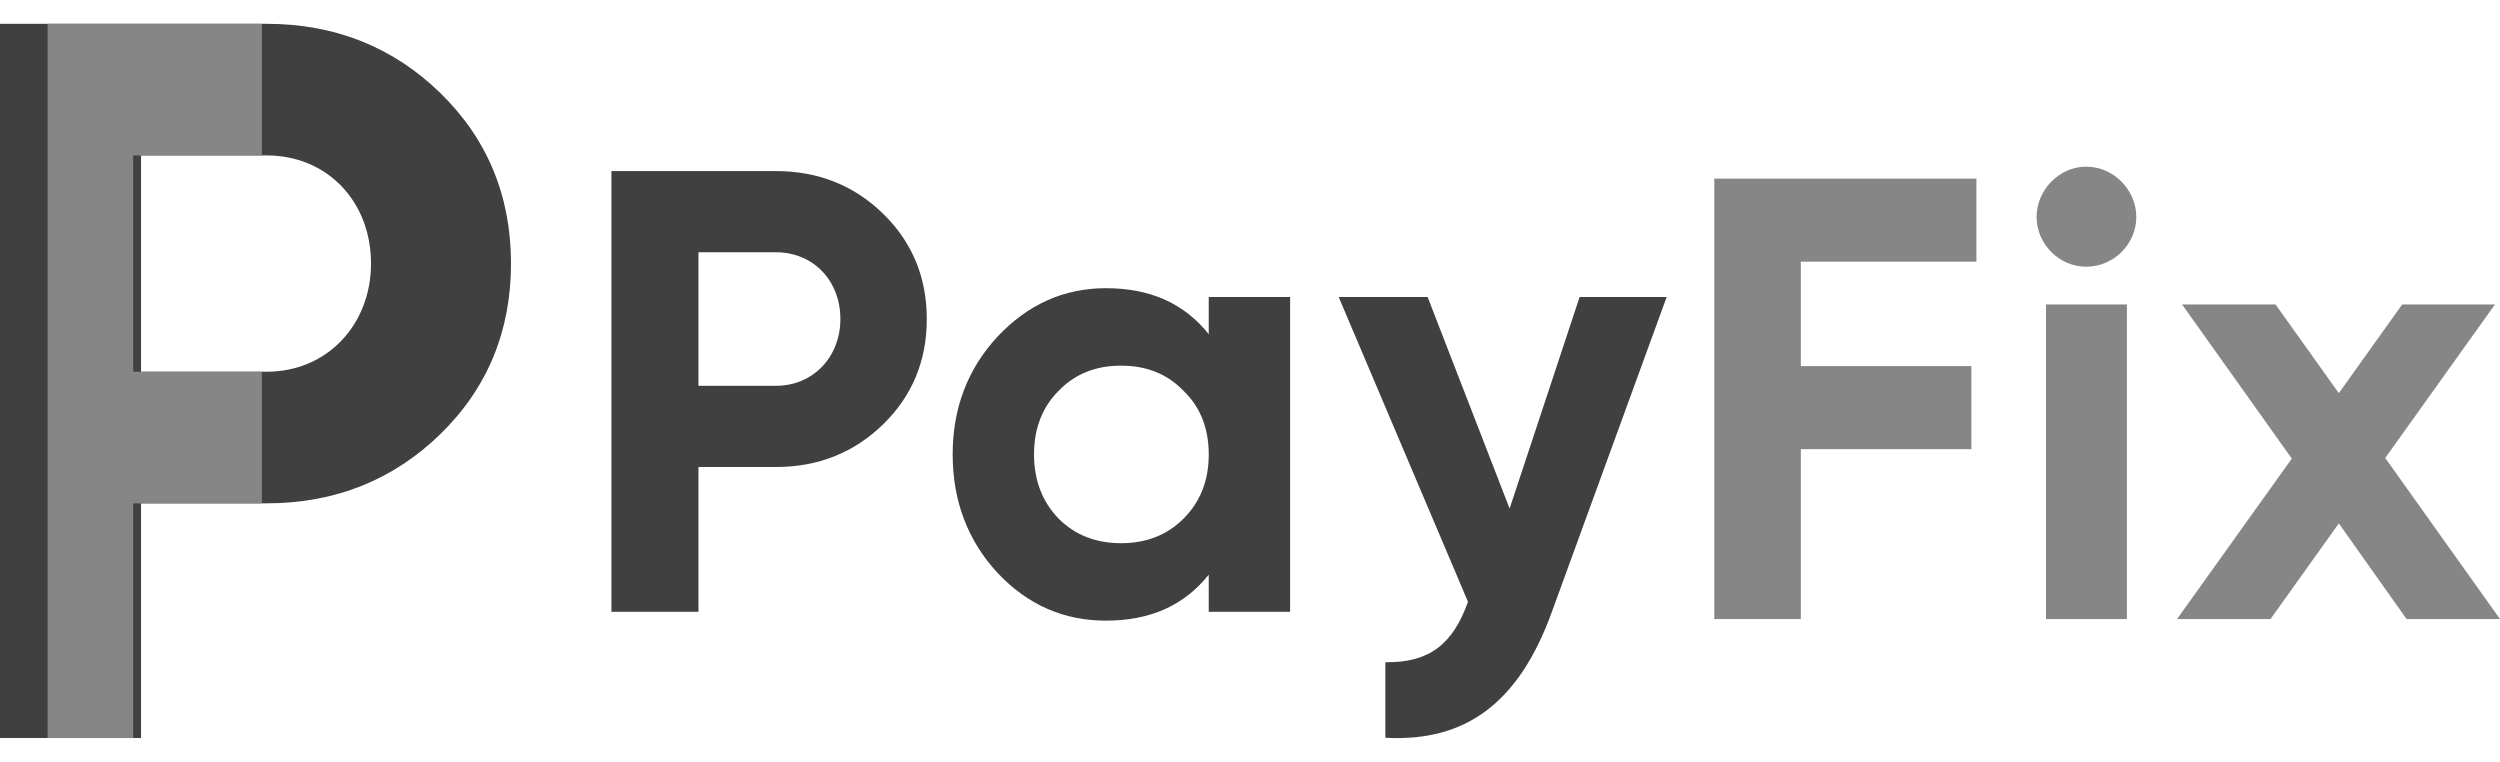
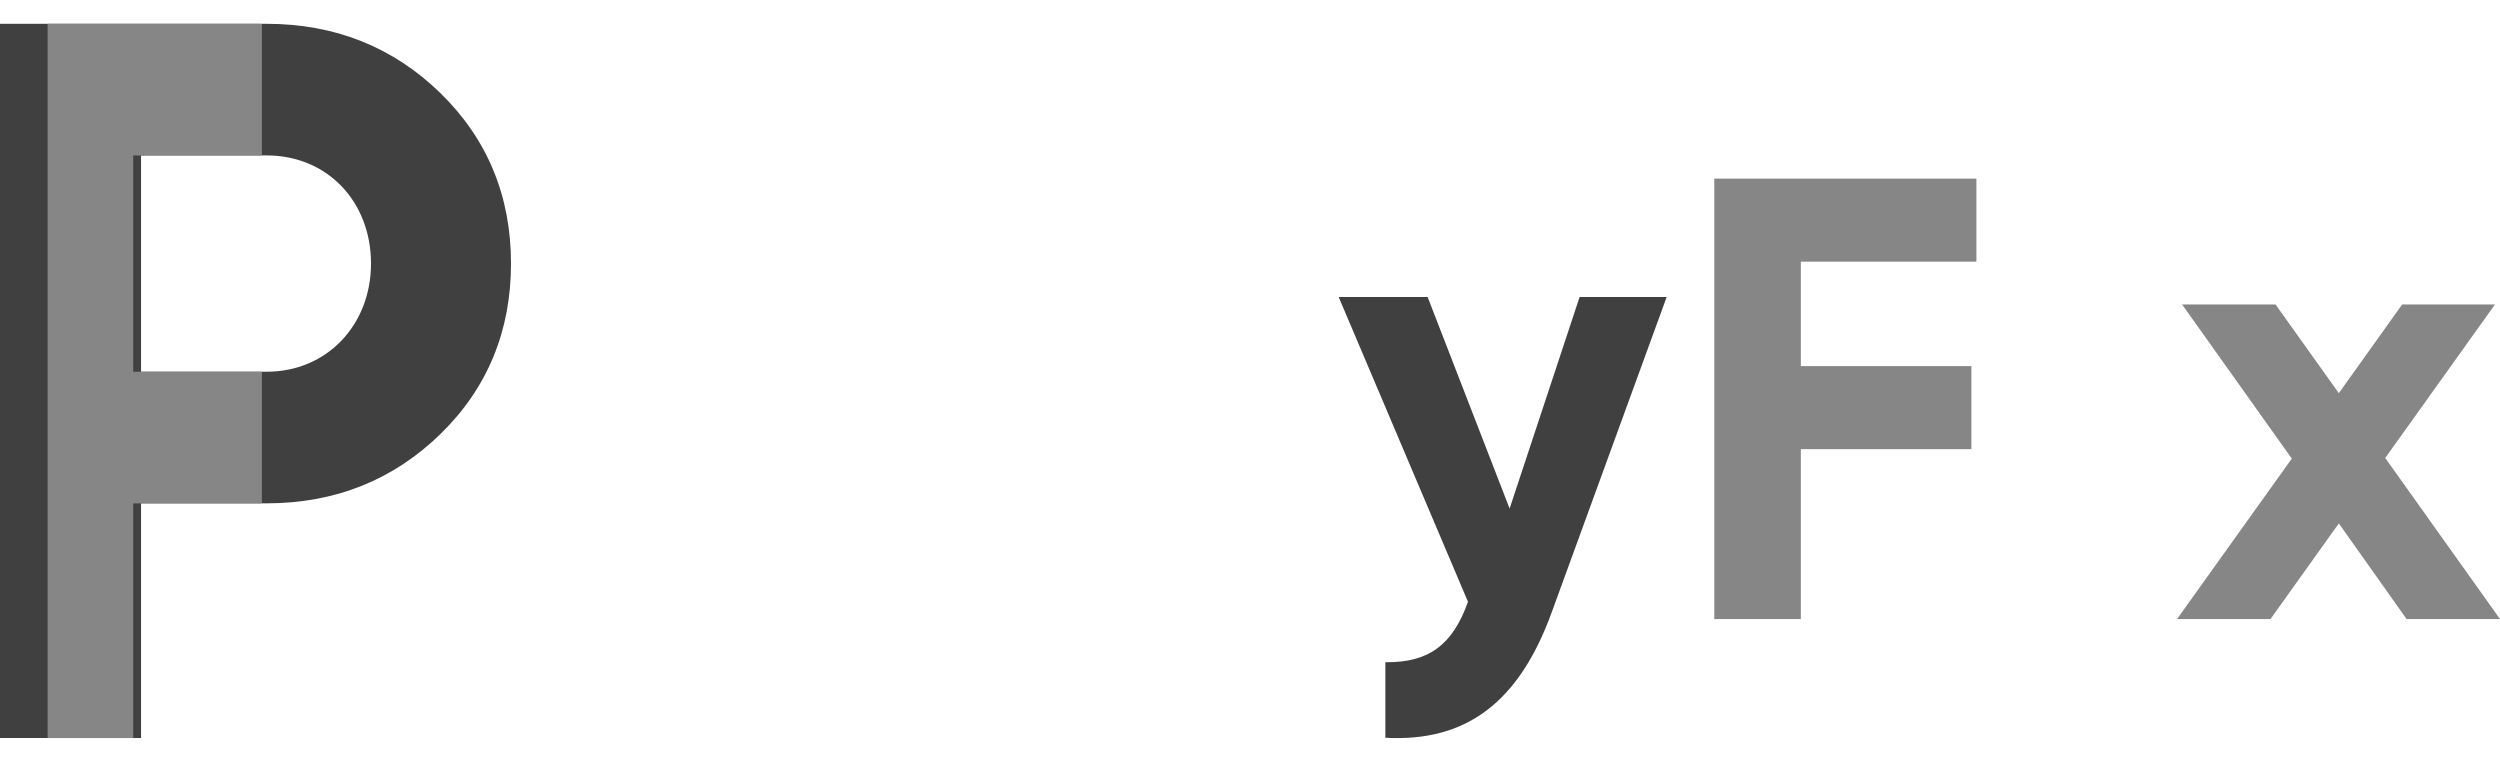
<svg xmlns="http://www.w3.org/2000/svg" width="105" height="32" viewBox="0 0 105 32" fill="none">
  <g clip-path="url(#clip0_5972_3188)">
    <path d="M83.009 10.99H75.635V15.377H82.798V18.865H75.635V26H72V7.502H83.009V10.99Z" fill="#868686" />
-     <path d="M85.537 9.114C85.537 7.978 86.485 7 87.618 7C88.777 7 89.725 7.978 89.725 9.114C89.725 10.25 88.777 11.202 87.618 11.202C86.485 11.202 85.537 10.25 85.537 9.114ZM85.932 26V12.787H89.33V26H85.932Z" fill="#868686" />
    <path d="M105 26H101.076L98.231 21.983L95.361 26H91.436L96.256 19.261L91.647 12.787H95.572L98.231 16.513L100.891 12.787H104.789L100.18 19.235L105 26Z" fill="#868686" />
-     <path d="M32.594 7.185C34.369 7.185 35.879 7.793 37.097 8.983C38.316 10.173 38.925 11.654 38.925 13.4C38.925 15.145 38.316 16.626 37.097 17.816C35.879 19.006 34.369 19.614 32.594 19.614H29.335V25.697H25.68V7.185H32.594ZM32.594 16.203C34.157 16.203 35.296 14.986 35.296 13.4C35.296 11.786 34.157 10.596 32.594 10.596H29.335V16.203H32.594V16.203Z" fill="#404040" />
-     <path d="M50.767 12.474H54.185V25.697H50.767V24.137C49.734 25.433 48.304 26.067 46.449 26.067C44.674 26.067 43.164 25.406 41.893 24.058C40.648 22.709 40.012 21.043 40.012 19.086C40.012 17.129 40.648 15.489 41.893 14.14C43.164 12.792 44.674 12.104 46.449 12.104C48.304 12.104 49.734 12.739 50.767 14.035V12.474ZM47.085 22.814C48.145 22.814 49.019 22.471 49.708 21.783C50.423 21.069 50.767 20.17 50.767 19.086C50.767 18.001 50.423 17.102 49.708 16.415C49.019 15.701 48.145 15.357 47.085 15.357C46.025 15.357 45.151 15.701 44.462 16.415C43.773 17.102 43.429 18.001 43.429 19.086C43.429 20.17 43.774 21.069 44.462 21.783C45.151 22.471 46.025 22.814 47.085 22.814Z" fill="#404040" />
    <path d="M66.344 12.474H70L65.179 25.697C63.801 29.505 61.576 31.171 58.185 30.986V27.813C60.013 27.839 61.02 27.072 61.655 25.274L56.224 12.474H59.96L63.404 21.36L66.344 12.474Z" fill="#404040" />
    <path d="M11.203 1C14.079 1 16.526 1.986 18.501 3.914C20.475 5.842 21.462 8.242 21.462 11.07C21.462 13.898 20.475 16.298 18.501 18.226C16.526 20.154 14.079 21.14 11.203 21.14H5.924V30.996H0V1H11.203ZM11.203 15.612C13.736 15.612 15.582 13.641 15.582 11.07C15.582 8.456 13.736 6.528 11.203 6.528H5.924V15.612L11.203 15.612Z" fill="#404040" />
    <path d="M2 1V31H5.594V21.143H10.84C10.894 21.143 10.946 21.14 11 21.139V15.61C10.947 15.612 10.894 15.614 10.84 15.614H5.594V6.529H10.84C10.894 6.529 10.947 6.531 11 6.532V1.003C10.946 1.003 10.894 1 10.84 1H2Z" fill="#868686" />
  </g>
  <defs>
    <clipPath id="clip0_5972_3188">
      <rect width="105" height="32" fill="white" />
    </clipPath>
  </defs>
</svg>